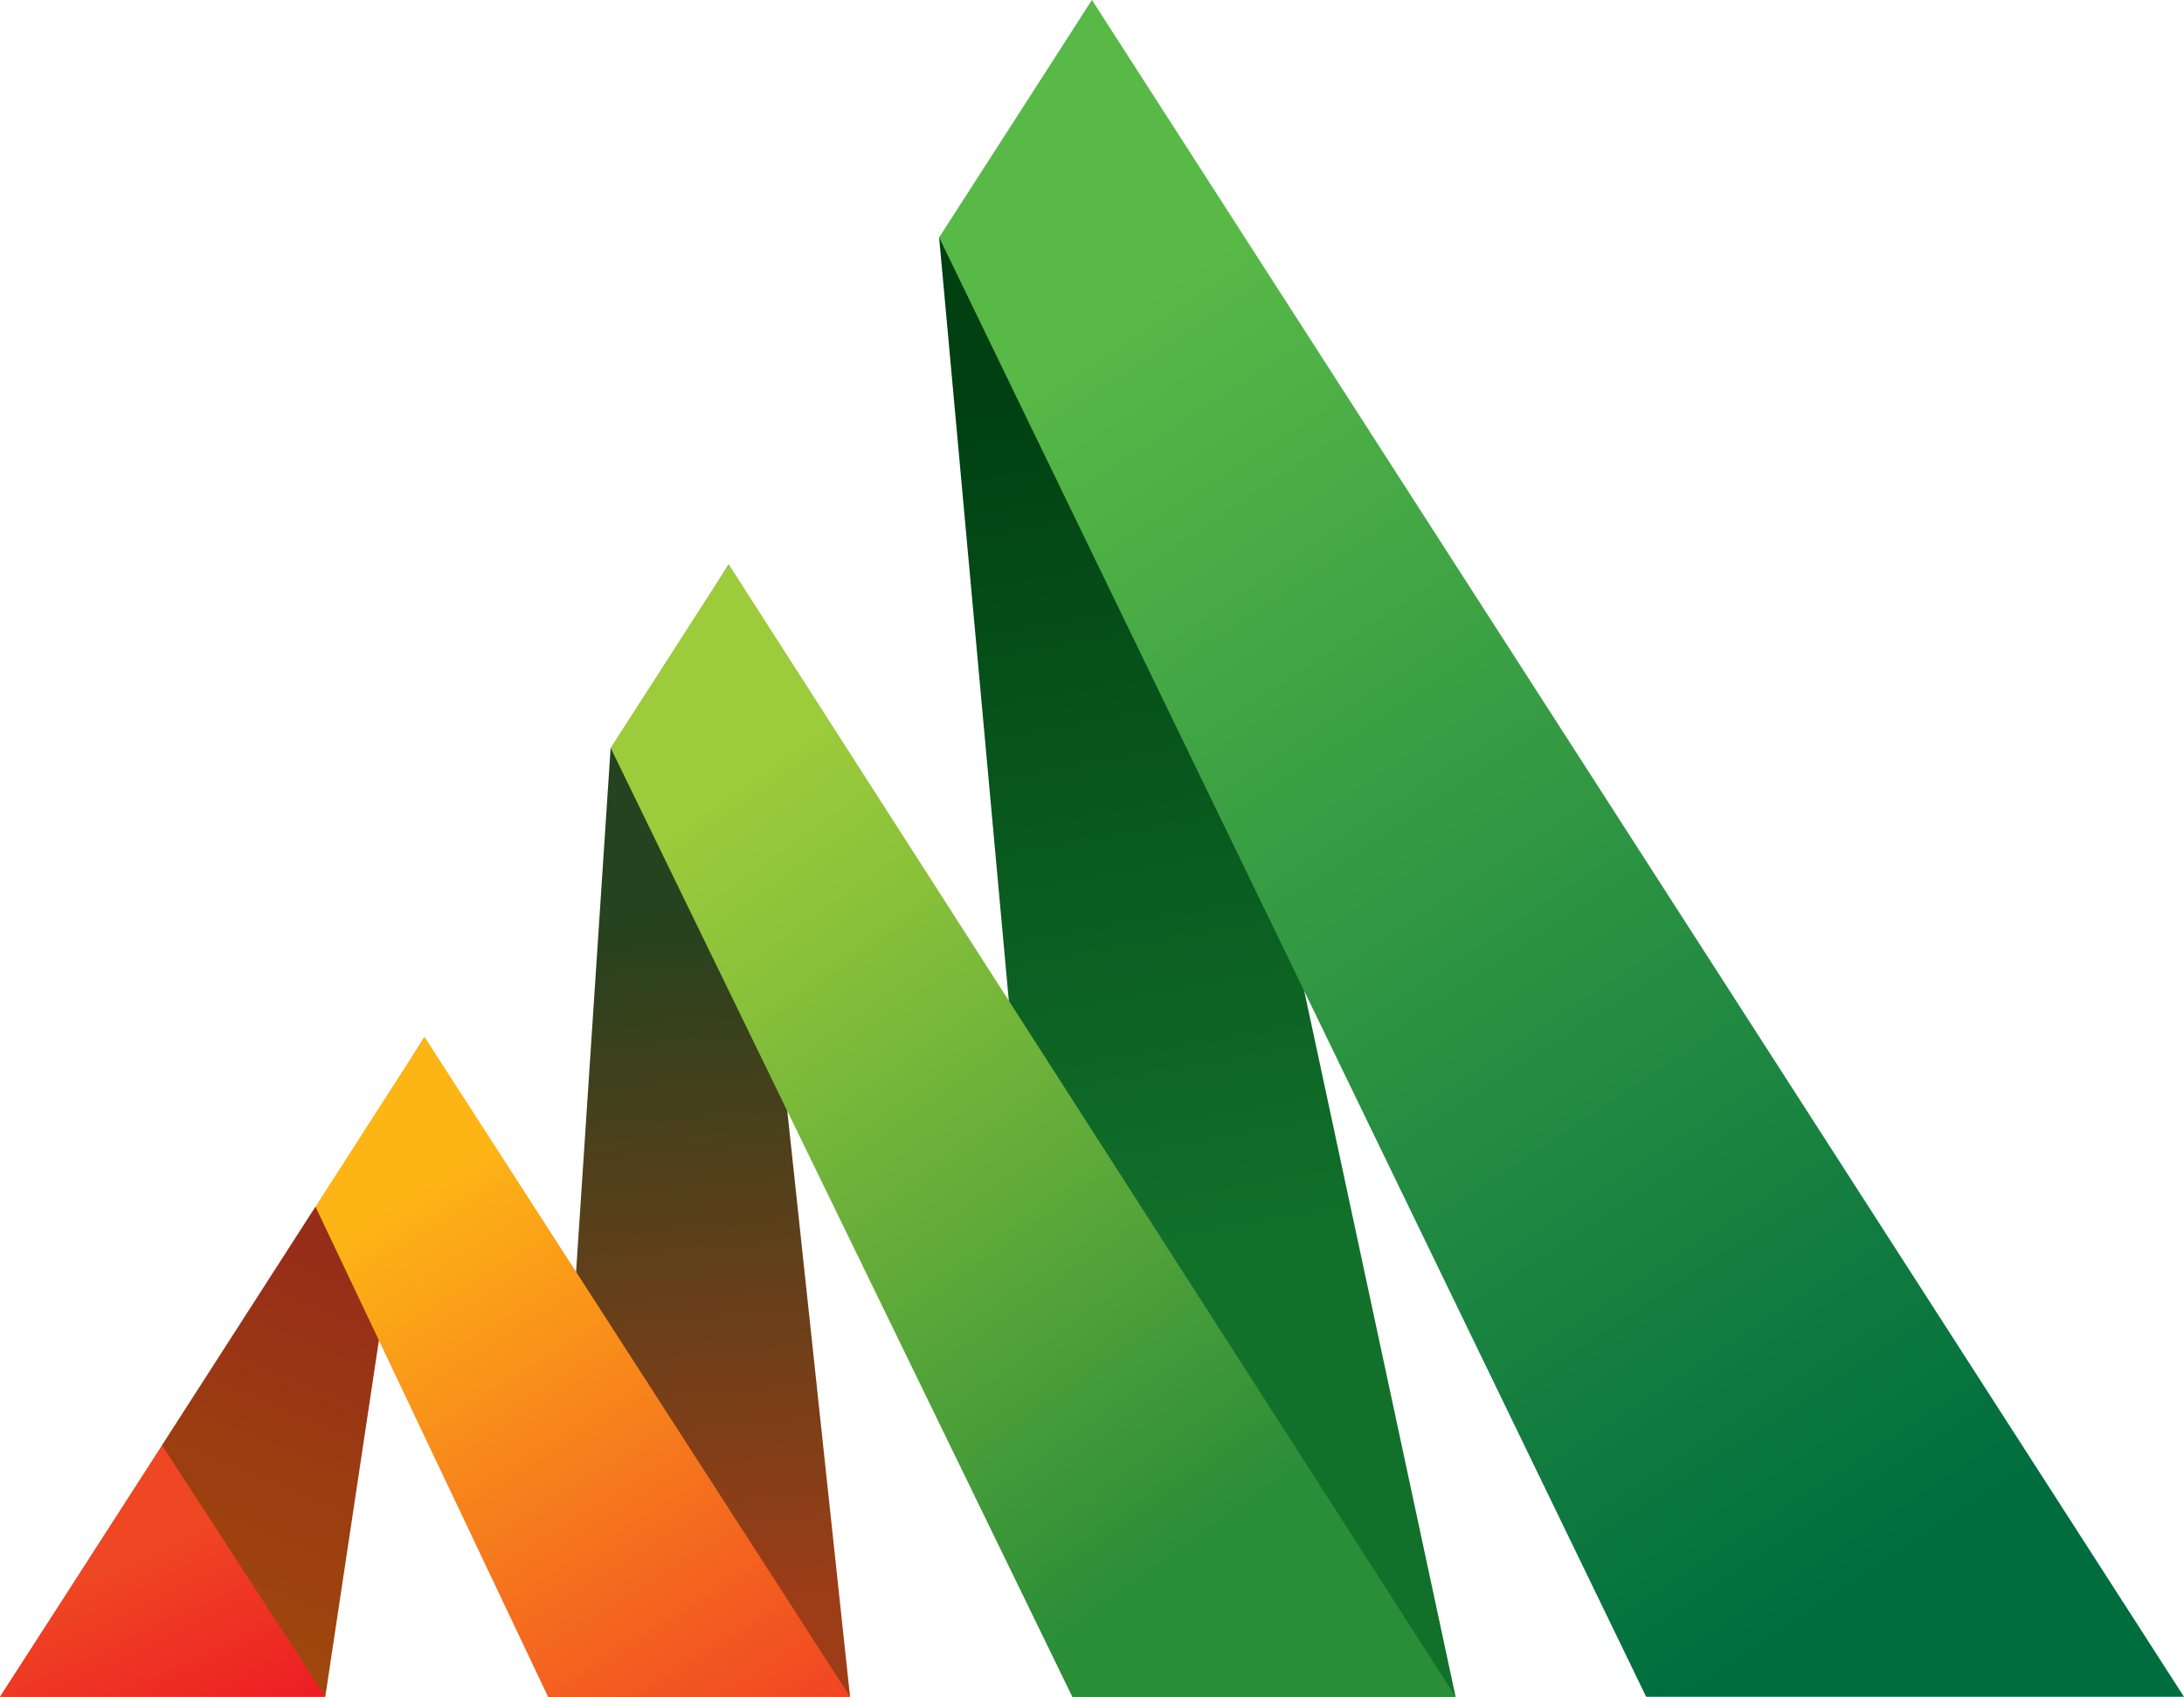
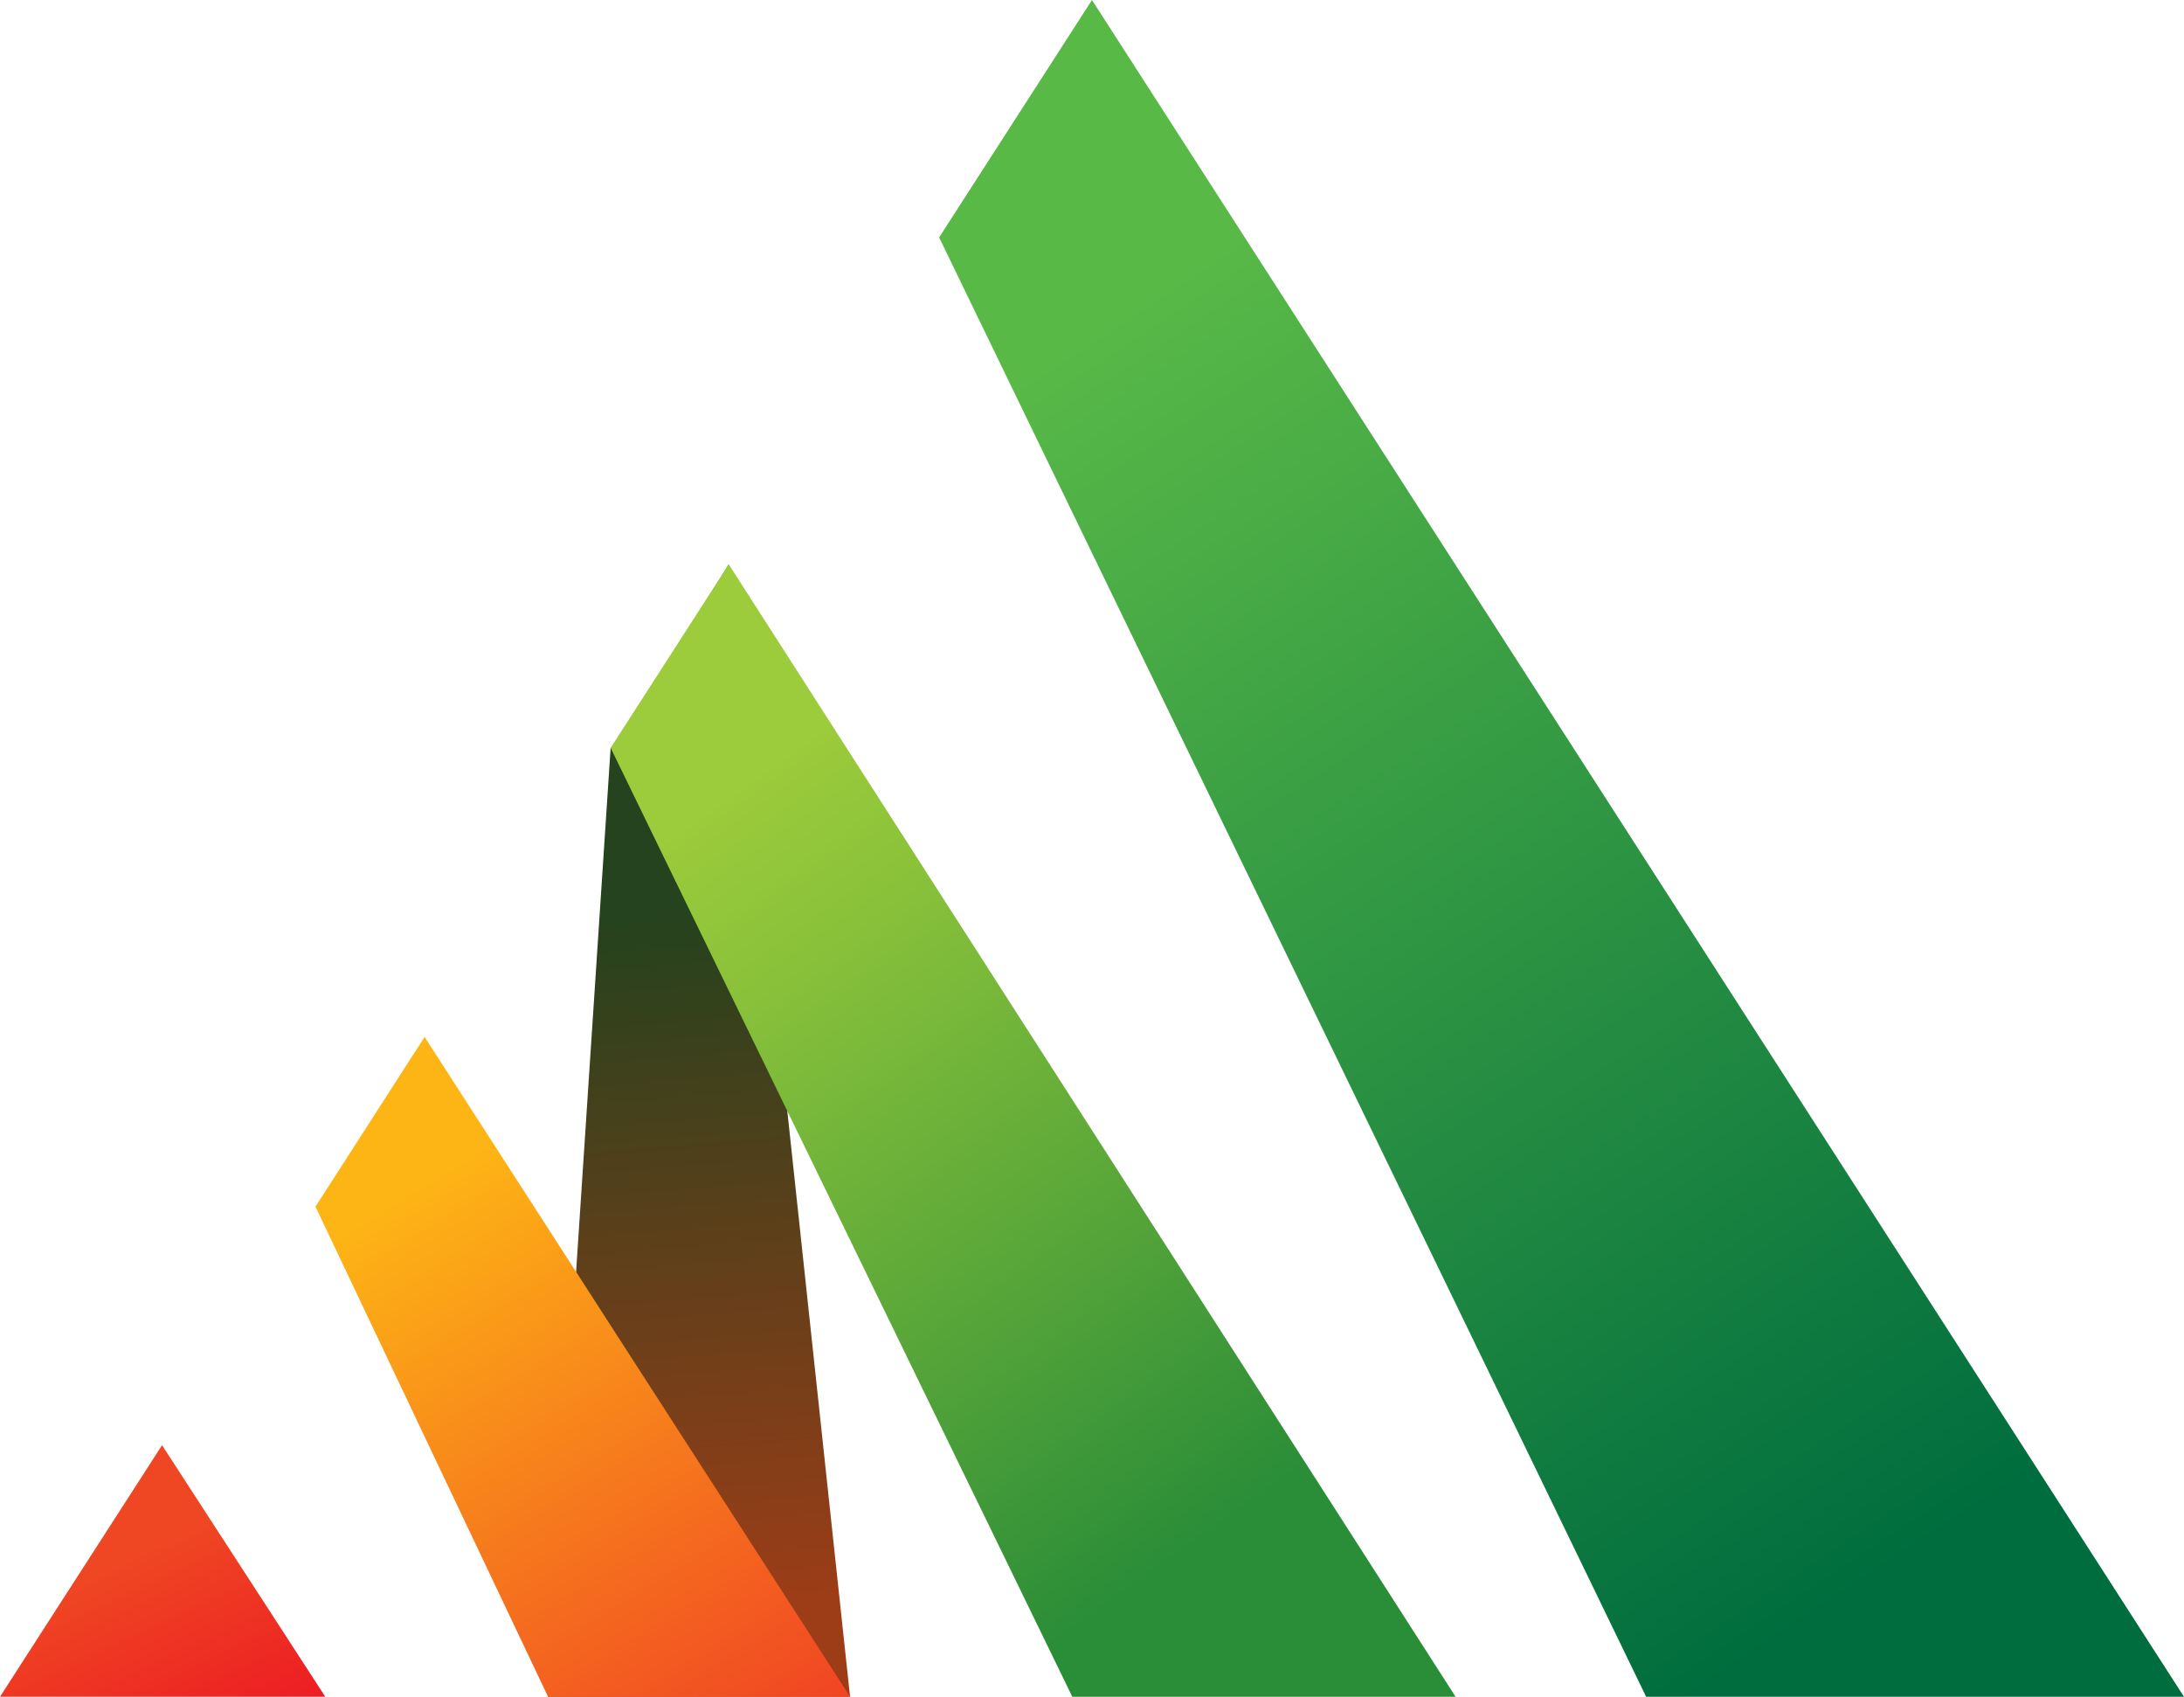
<svg xmlns="http://www.w3.org/2000/svg" viewBox="0 0 382.23 296.88">
  <defs>
    <style>.k{fill:url(#e);}.l{fill:url(#d);}.m{fill:url(#g);}.n{fill:url(#f);}.o{fill:url(#i);}.p{fill:url(#h);}.q{fill:url(#j);}</style>
    <linearGradient id="d" x1="110.92" y1="158.29" x2="121.15" y2="282.4" gradientTransform="matrix(1, 0, 0, 1, 0, 0)" gradientUnits="userSpaceOnUse">
      <stop offset=".01" stop-color="#24431e" />
      <stop offset=".06" stop-color="#29421d" />
      <stop offset="1" stop-color="#9d3d17" />
    </linearGradient>
    <linearGradient id="e" x1="60.6" y1="218.35" x2="32.48" y2="287.1" gradientTransform="matrix(1, 0, 0, 1, 0, 0)" gradientUnits="userSpaceOnUse">
      <stop offset=".01" stop-color="#972c19" />
      <stop offset=".51" stop-color="#9b3c11" />
      <stop offset="1" stop-color="#9f480d" />
    </linearGradient>
    <linearGradient id="f" x1="180.57" y1="68.77" x2="207.71" y2="221.1" gradientTransform="matrix(1, 0, 0, 1, 0, 0)" gradientUnits="userSpaceOnUse">
      <stop offset="0" stop-color="#004011" />
      <stop offset=".39" stop-color="#07541c" />
      <stop offset="1" stop-color="#11712b" />
    </linearGradient>
    <linearGradient id="g" x1="183.32" y1="63.29" x2="325.44" y2="278.31" gradientTransform="matrix(1, 0, 0, 1, 0, 0)" gradientUnits="userSpaceOnUse">
      <stop offset="0" stop-color="#58b947" />
      <stop offset="1" stop-color="#006d3e" />
    </linearGradient>
    <linearGradient id="h" x1="18.22" y1="275.02" x2="33.78" y2="308.2" gradientTransform="matrix(1, 0, 0, 1, 0, 0)" gradientUnits="userSpaceOnUse">
      <stop offset="0" stop-color="#ef4623" />
      <stop offset=".79" stop-color="#ed2523" />
      <stop offset=".99" stop-color="#ed1c24" />
    </linearGradient>
    <linearGradient id="i" x1="209.27" y1="270.39" x2="119.66" y2="144.5" gradientTransform="matrix(1, 0, 0, 1, 0, 0)" gradientUnits="userSpaceOnUse">
      <stop offset="0" stop-color="#2a8d38" />
      <stop offset=".33" stop-color="#53a339" />
      <stop offset=".78" stop-color="#87c03a" />
      <stop offset="1" stop-color="#9ccb3b" />
    </linearGradient>
    <linearGradient id="j" x1="68.44" y1="209.62" x2="136.66" y2="320.04" gradientTransform="matrix(1, 0, 0, 1, 0, 0)" gradientUnits="userSpaceOnUse">
      <stop offset="0" stop-color="#fdb515" />
      <stop offset="1" stop-color="#ef3825" />
    </linearGradient>
  </defs>
  <g id="a" />
  <g id="b" />
  <g id="c">
    <g>
      <polygon class="l" points="127.54 98.76 148.77 296.86 95.92 296.88 106.87 130.85 107.52 130.83 127.54 98.76" />
-       <polygon class="k" points="56.93 296.88 74.3 181.44 55.77 211.27 55.21 211.12 28.35 252.86 28.34 253.3 .03 296.87 56.93 296.88" />
-       <polygon class="n" points="164.36 41.54 187.68 296.88 254.75 296.88 191.1 .11 164.64 41.58 164.36 41.54" />
      <polygon class="m" points="191.11 0 382.23 296.88 288.1 296.88 164.36 41.54 191.11 0" />
      <polygon class="p" points="0 296.87 28.36 252.86 56.93 296.87 0 296.87" />
      <polygon class="o" points="187.67 296.88 254.75 296.88 127.54 98.74 106.87 130.85 187.67 296.88" />
      <polygon class="q" points="148.78 296.88 95.92 296.88 55.21 211.12 74.31 181.43 148.78 296.88" />
    </g>
  </g>
</svg>